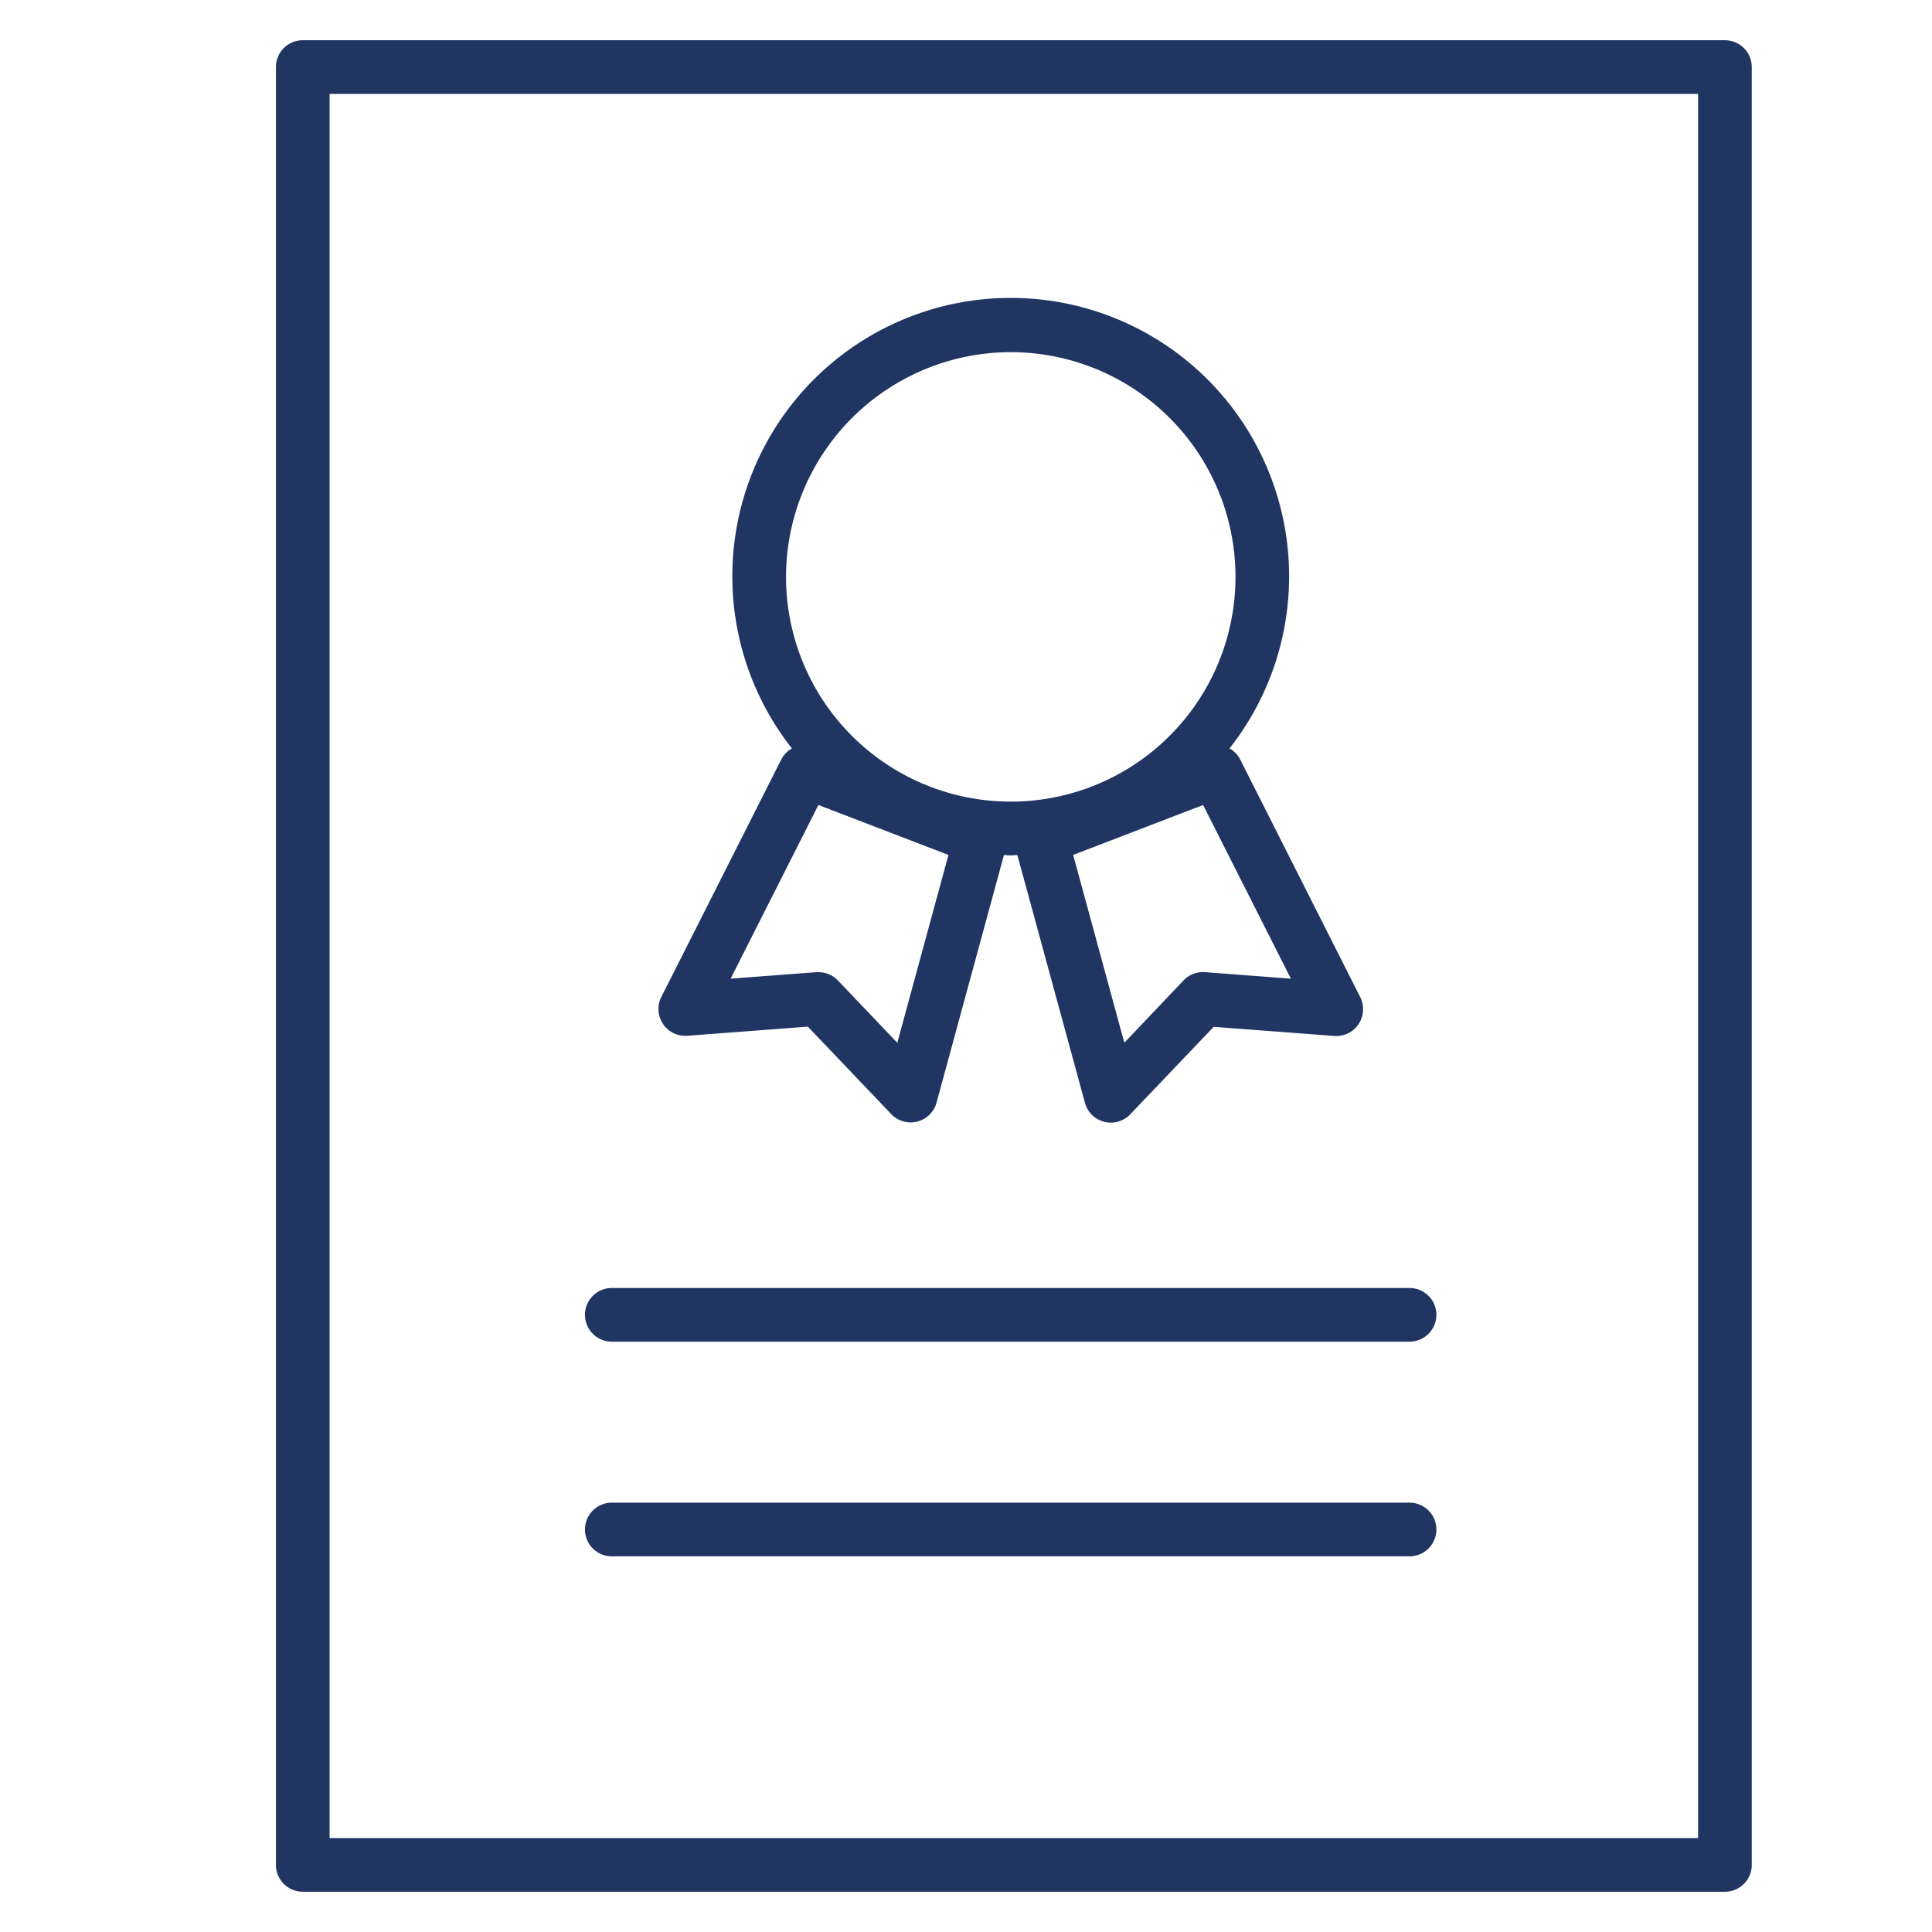
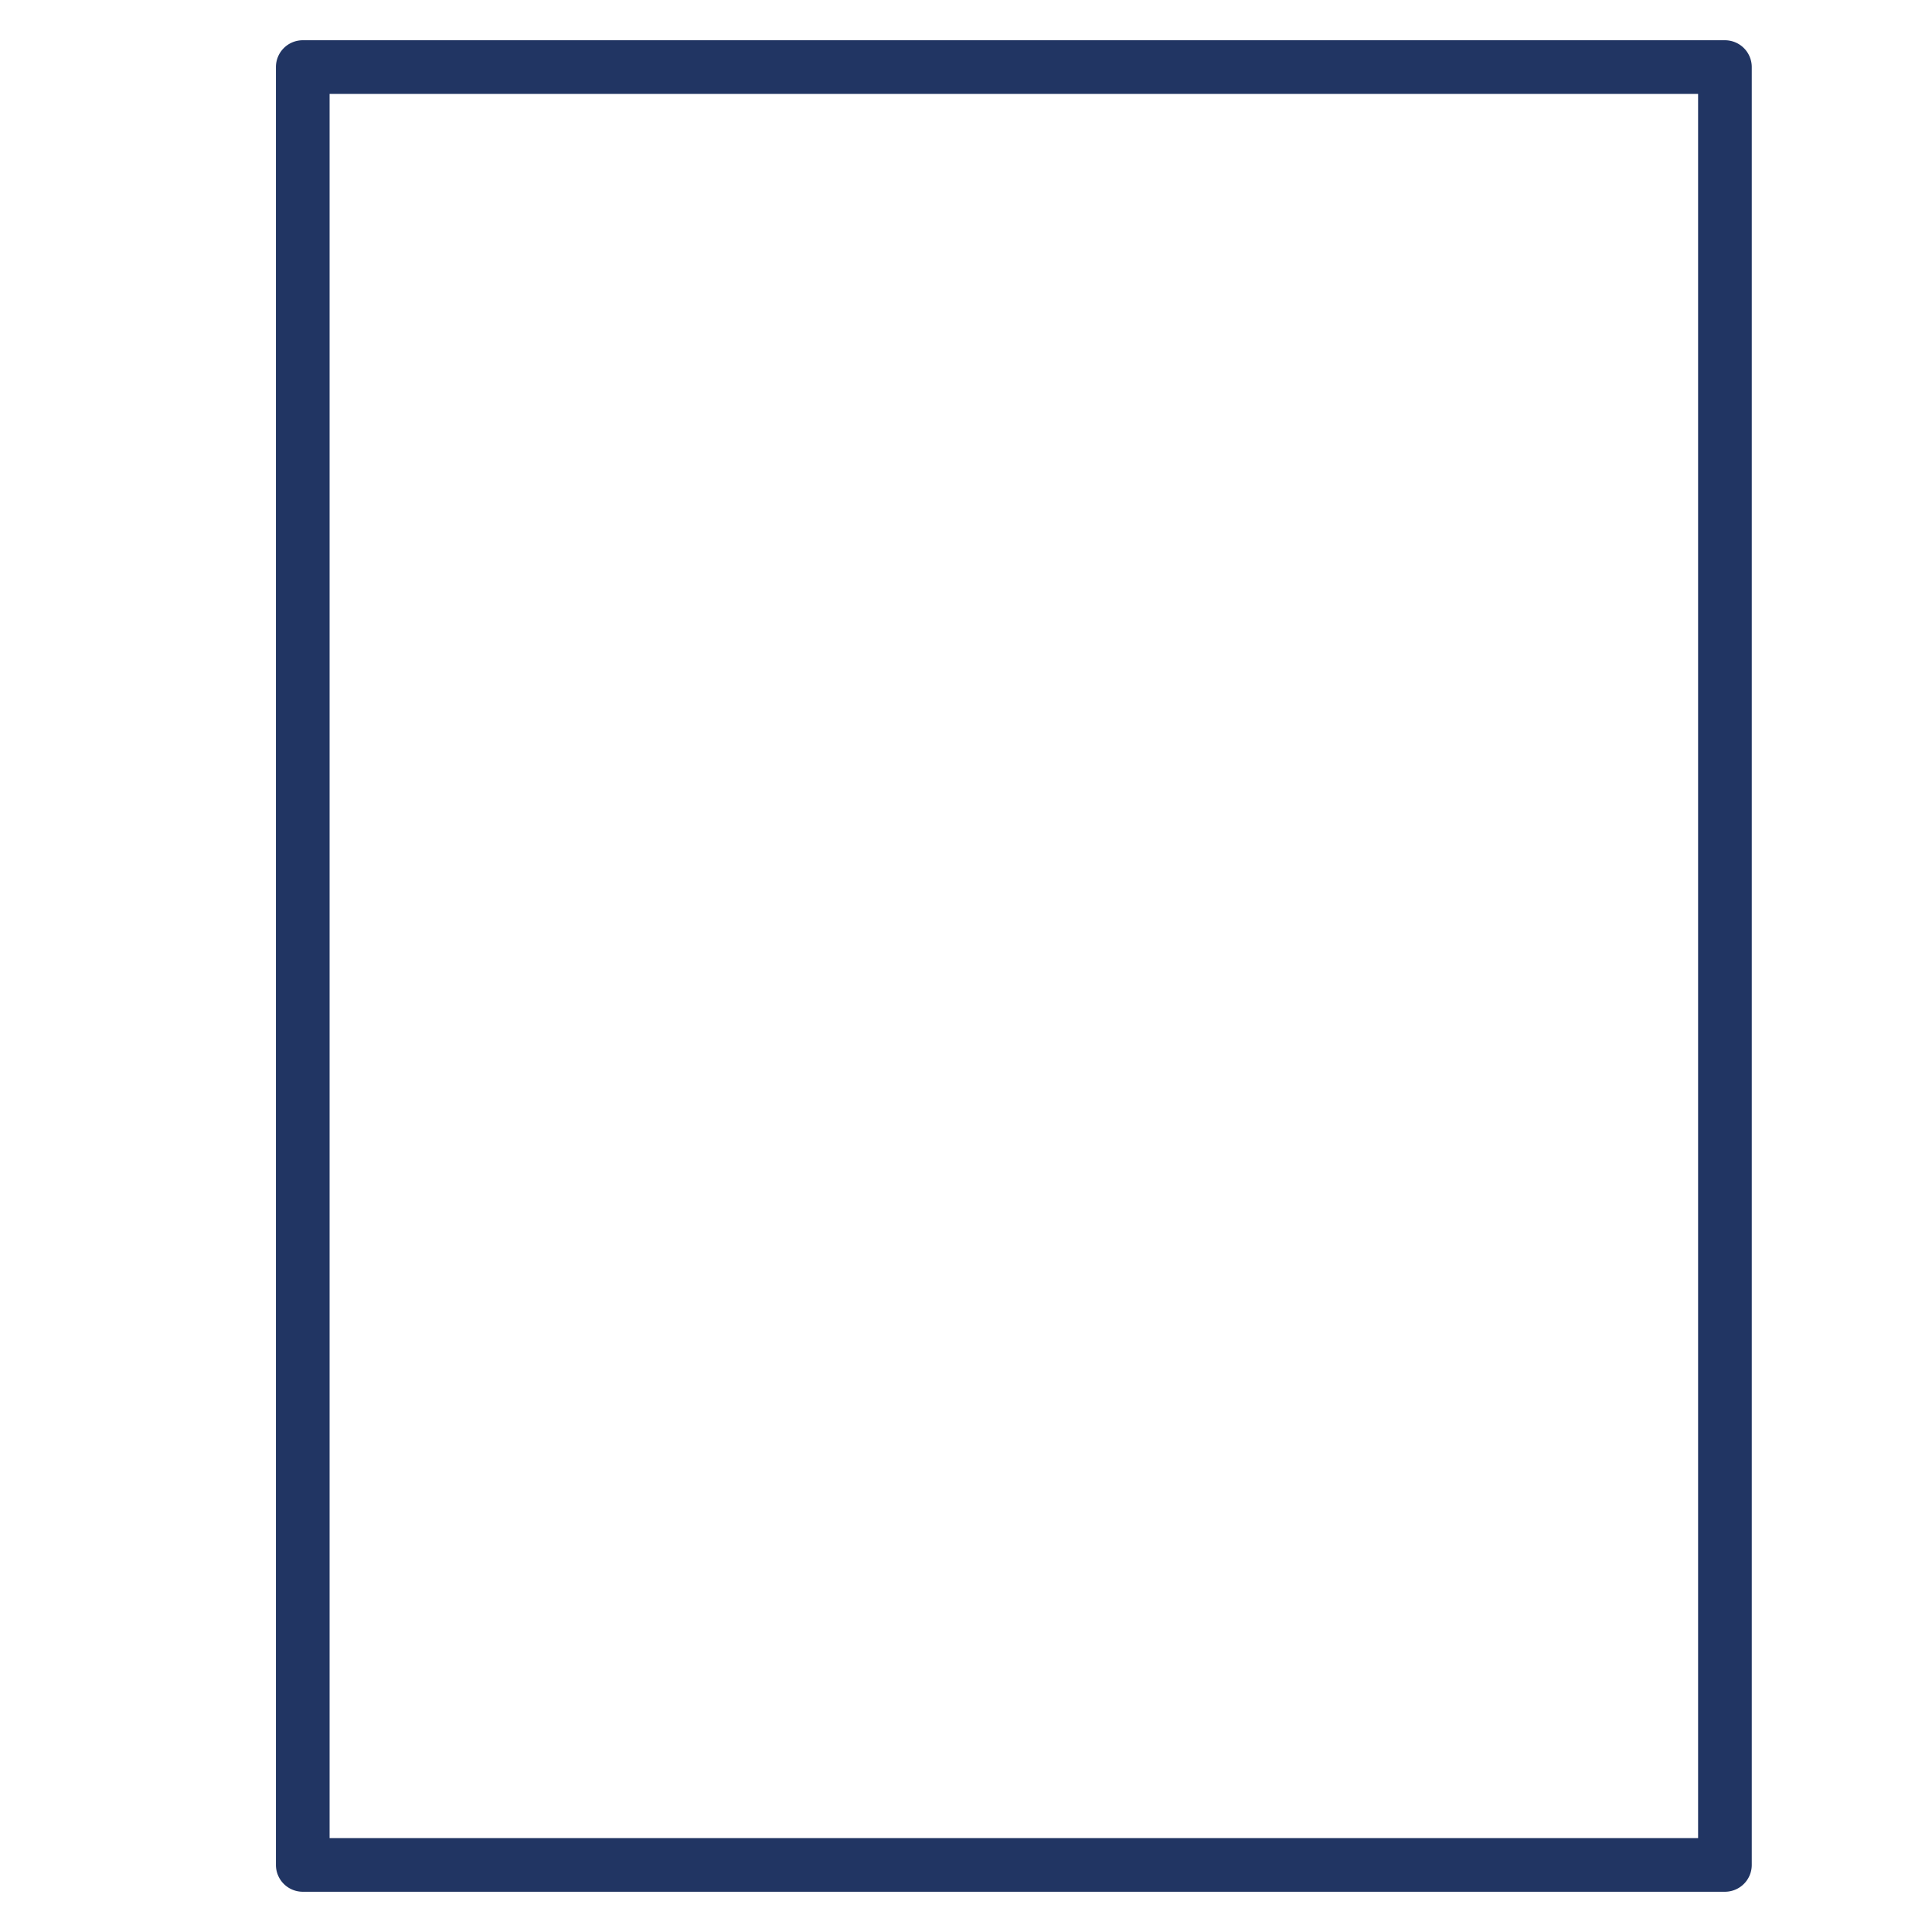
<svg xmlns="http://www.w3.org/2000/svg" id="Layer_1" data-name="Layer 1" width="72" height="72" viewBox="0 0 72 72">
  <defs>
    <style>.cls-1{fill:#213563}</style>
  </defs>
  <path class="cls-1" d="M64.283 1.5h-53a1 1 0 0 0-1 1v67a1 1 0 0 0 1 1h53a1 1 0 0 0 1-1v-67a1 1 0 0 0-1-1m-1 67h-51v-65h51z" />
-   <path class="cls-1" d="M22.8 50h29.73a1 1 0 1 0 0-2H22.8a1 1 0 0 0 0 2m0 8h29.73a1 1 0 1 0 0-2H22.8a1 1 0 0 0 0 2m2.813-19.4 4.493-.34 3.109 3.261A1 1 0 0 0 34.9 41.1l2.514-9.235c.084 0 .165.013.25.013s.166-.011.25-.013l2.519 9.235a1 1 0 0 0 1.688.428l3.109-3.261 4.493.34a1 1 0 0 0 .968-1.448l-4.478-8.866a.97.97 0 0 0-.393-.4 10.375 10.375 0 1 0-16.307 0 .97.97 0 0 0-.392.4l-4.478 8.866a1 1 0 0 0 .97 1.441m22.494-2.128-3.2-.242a1 1 0 0 0-.8.307L41.9 38.86l-1.906-7L44.836 30ZM37.668 13.124a8.375 8.375 0 1 1-8.375 8.376 8.384 8.384 0 0 1 8.375-8.376M30.5 30l4.846 1.861-1.906 7-2.213-2.321a1 1 0 0 0-.724-.31h-.075l-3.2.242Z" />
</svg>